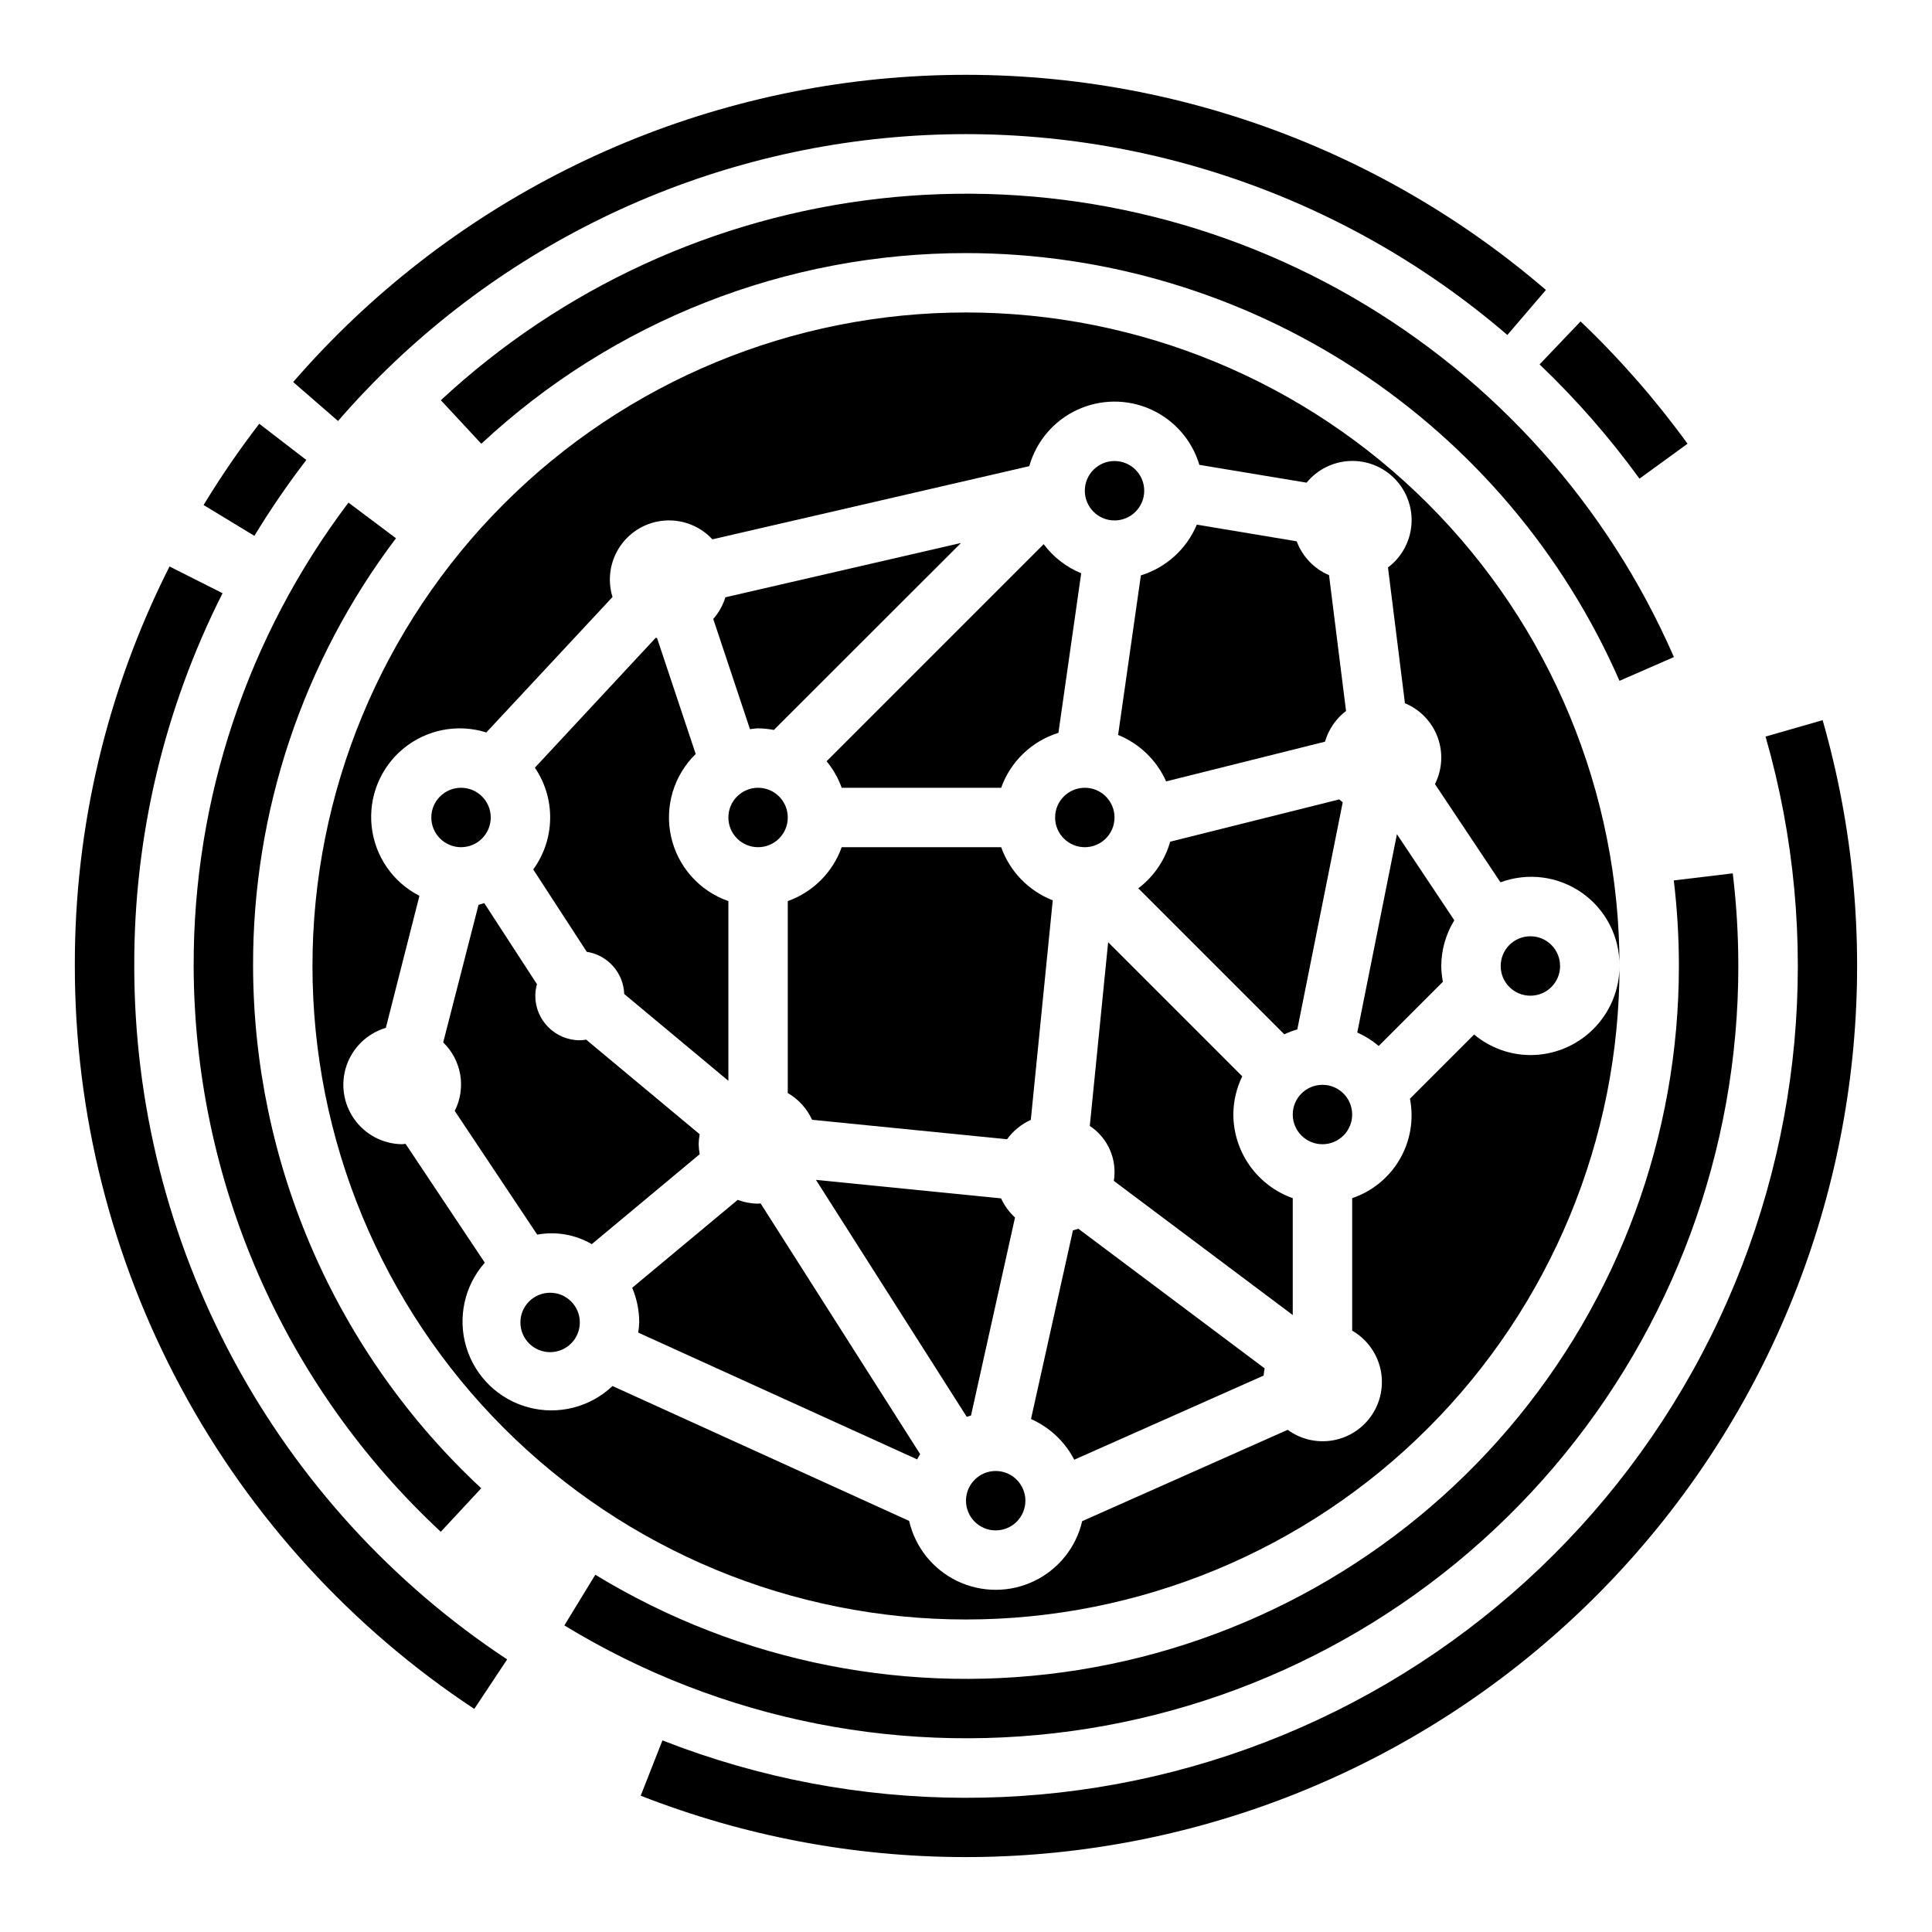
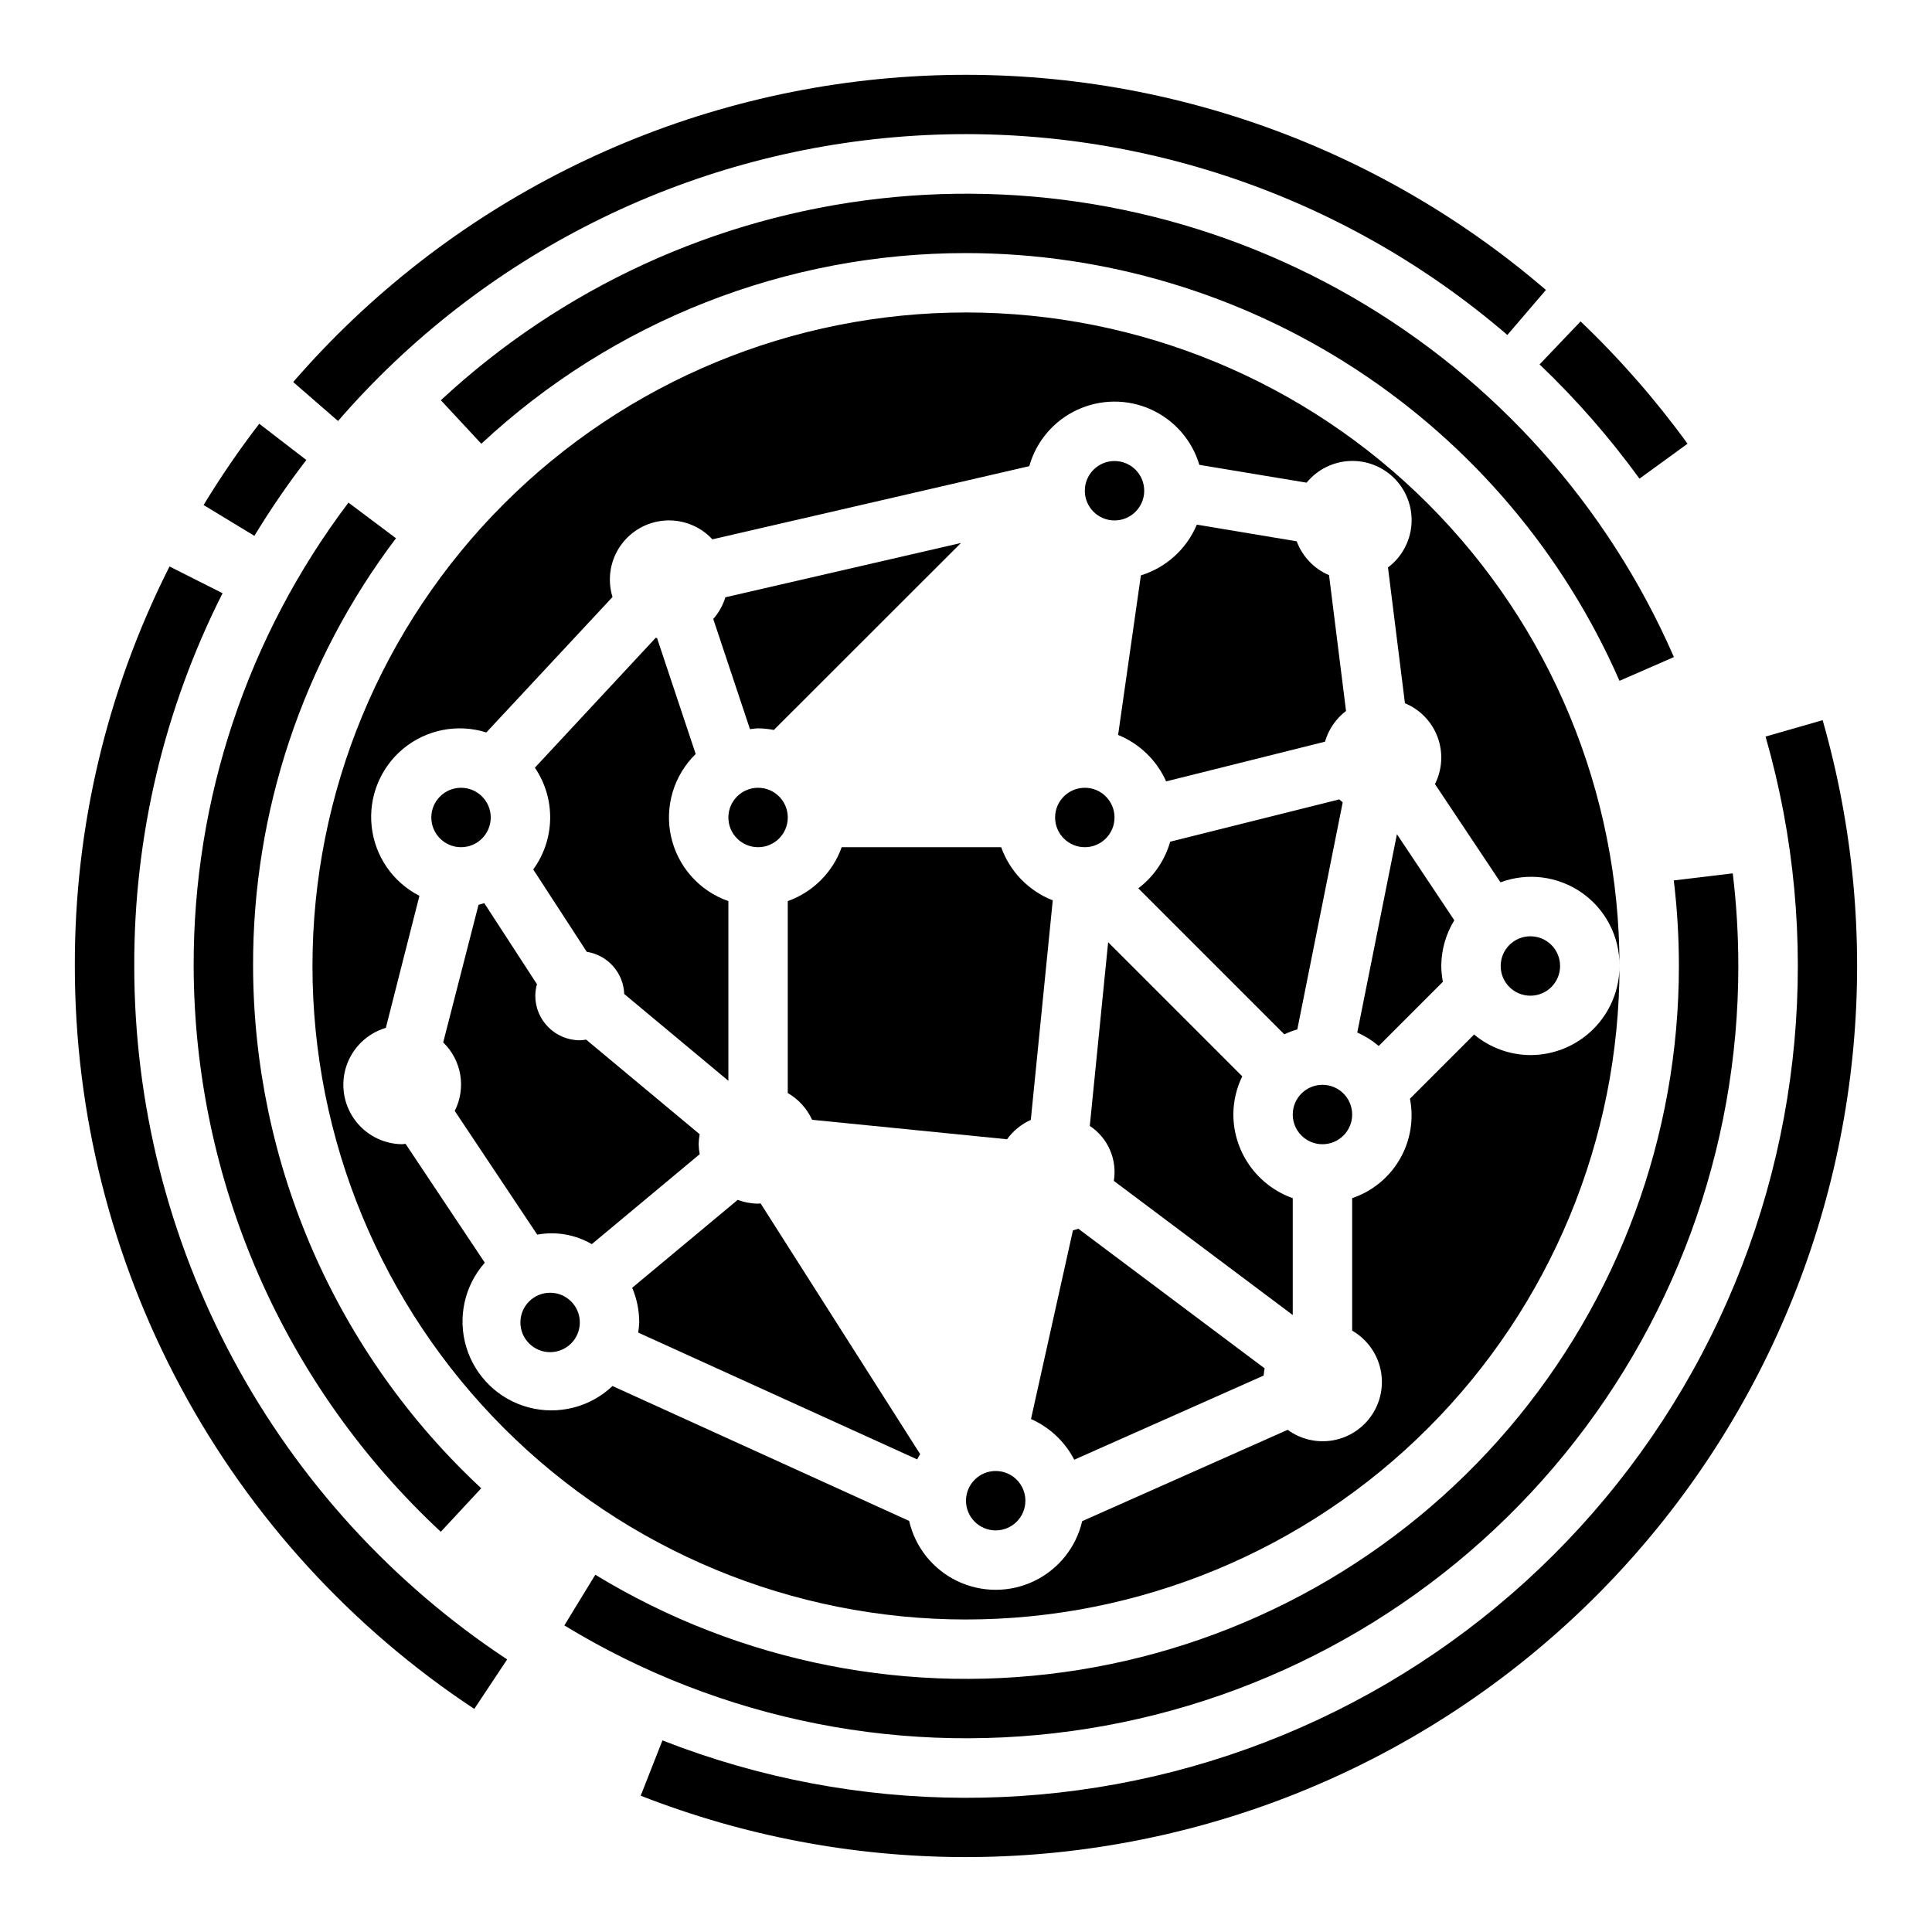
<svg xmlns="http://www.w3.org/2000/svg" fill="#000000" width="800px" height="800px" version="1.1" viewBox="144 144 512 512">
  <g>
    <path d="m562.87 229.18-10.863 11.391c9.719 9.273 18.578 19.406 26.473 30.277l12.738-9.258c-8.453-11.637-17.941-22.484-28.348-32.41z" />
    <path d="m543.45 232.79 10.234-11.949c-47.305-40.68-108.8-60.953-171.03-56.379-62.223 4.574-120.1 33.621-160.95 80.781l11.879 10.328c38.117-44.027 92.129-71.152 150.21-75.43 58.074-4.277 115.48 14.637 159.64 52.602z" />
    <path d="m225.18 265.9-12.477-9.598c-5.309 6.902-10.23 14.09-14.75 21.531l13.461 8.172c4.215-6.949 8.812-13.66 13.766-20.105z" />
    <path d="m269.69 596.88 8.707-13.113v-0.004c-30.379-20.074-55.305-47.367-72.551-79.438-17.242-32.07-26.27-67.914-26.266-104.32-0.098-34.316 7.922-68.168 23.402-98.797l-14.059-7.086v0.004c-16.594 32.82-25.191 69.102-25.09 105.88-0.004 39.008 9.664 77.41 28.137 111.77 18.473 34.355 45.176 63.598 77.719 85.109z" />
    <path d="m611.89 339.2c15.203 52.961 10.02 109.7-14.535 159.03-24.551 49.328-66.688 87.672-118.11 107.48s-108.39 19.629-159.69-0.488l-5.762 14.656c54.961 21.527 115.99 21.695 171.07 0.473 55.082-21.223 100.22-62.297 126.53-115.14 26.309-52.84 31.883-113.61 15.625-170.36z" />
    <path d="m400 211.07c36.758 0.023 72.715 10.758 103.47 30.887 30.754 20.133 54.98 48.789 69.711 82.469l14.422-6.297c-17.484-40.102-47.363-73.539-85.254-95.406-37.891-21.867-81.789-31.012-125.26-26.09-43.469 4.922-84.215 23.648-116.26 53.434l10.723 11.531v0.004c34.867-32.504 80.773-50.562 128.44-50.531z" />
    <path d="m260.81 549.94 10.723-11.531c-19.027-17.695-34.215-39.113-44.617-62.922-10.398-23.809-15.797-49.504-15.848-75.484-0.109-40.91 13.195-80.73 37.871-113.36l-12.594-9.445c-26.723 35.355-41.133 78.488-41.023 122.8 0.059 28.145 5.898 55.98 17.164 81.773 11.266 25.793 27.715 48.996 48.324 68.164z" />
    <path d="m604.67 400c0.004-8.207-0.488-16.406-1.473-24.555l-15.625 1.875c0.898 7.523 1.352 15.098 1.352 22.68 0.016 44.922-15.984 88.383-45.125 122.57-29.145 34.188-69.52 56.871-113.88 63.973-44.359 7.106-89.797-1.836-128.16-25.219l-8.199 13.43c41.555 25.336 90.781 35.027 138.84 27.336s91.805-32.262 123.38-69.301c31.574-37.043 48.91-84.125 48.895-132.79z" />
    <path d="m299.5 396.24c5.559 0.871 9.719 5.559 9.926 11.18l27.602 23.004v-47.621c-7.68-2.68-13.426-9.145-15.188-17.082-1.762-7.941 0.707-16.227 6.527-21.906l-10.234-30.699-0.348-0.109-32.039 34.441v-0.004c2.715 3.992 4.133 8.727 4.051 13.555-0.078 4.828-1.645 9.512-4.488 13.414z" />
    <path d="m344.89 337.02c1.406 0.016 2.809 0.16 4.188 0.426l49.594-49.555-62.441 14.395c-0.648 2.125-1.742 4.086-3.211 5.75l9.73 29.199c0.723-0.066 1.418-0.215 2.141-0.215z" />
    <path d="m352.77 360.64c0 4.348-3.523 7.875-7.871 7.875-4.348 0-7.871-3.527-7.871-7.875 0-4.348 3.523-7.871 7.871-7.871 4.348 0 7.871 3.523 7.871 7.871" />
    <path d="m297.66 494.46c0 4.348-3.527 7.875-7.875 7.875-4.348 0-7.871-3.527-7.871-7.875 0-4.348 3.523-7.871 7.871-7.871 4.348 0 7.875 3.523 7.875 7.871" />
-     <path d="m367.06 352.77h42.258c2.488-6.969 8.109-12.363 15.176-14.562l6.039-42.289c-3.953-1.621-7.394-4.285-9.953-7.707l-57.52 57.52v0.004c1.727 2.098 3.082 4.477 4 7.035z" />
    <path d="m440.31 338.77c5.672 2.305 10.23 6.715 12.727 12.305l42.109-10.523c0.93-3.242 2.883-6.098 5.566-8.141l-4.504-35.984c-3.965-1.691-7.059-4.938-8.566-8.973l-26.473-4.418c-2.703 6.457-8.133 11.383-14.824 13.445z" />
    <path d="m445.66 379.41 38.691 38.691c1.113-0.523 2.266-0.957 3.449-1.293l12.035-60.172c-0.316-0.27-0.629-0.52-0.922-0.789l-44.801 11.203c-1.395 4.93-4.363 9.27-8.453 12.359z" />
    <path d="m329.15 447.23c0.016-0.887 0.105-1.773 0.27-2.644l-30.086-25.074c-0.551 0.098-1.109 0.152-1.668 0.168-6.523 0-11.809-5.289-11.809-11.809 0.012-1.027 0.16-2.051 0.449-3.039l-13.973-21.5c-0.512 0.141-1 0.348-1.52 0.457l-9.363 36.465c2.383 2.301 3.965 5.305 4.519 8.57 0.551 3.269 0.039 6.625-1.457 9.582l21.859 32.785h0.004c4.961-0.914 10.09-0.02 14.453 2.519l28.598-23.836c-0.168-0.871-0.262-1.758-0.277-2.644z" />
    <path d="m439.36 360.64c0 4.348-3.523 7.875-7.871 7.875-4.348 0-7.875-3.527-7.875-7.875 0-4.348 3.527-7.871 7.875-7.871 4.348 0 7.871 3.523 7.871 7.871" />
    <path d="m447.23 274.05c0 4.348-3.523 7.871-7.871 7.871s-7.871-3.523-7.871-7.871 3.523-7.871 7.871-7.871 7.871 3.523 7.871 7.871" />
    <path d="m274.05 360.64c0 4.348-3.523 7.875-7.871 7.875-4.348 0-7.875-3.527-7.875-7.875 0-4.348 3.527-7.871 7.875-7.871 4.348 0 7.871 3.523 7.871 7.871" />
    <path d="m470.85 439.36c0.012-3.508 0.82-6.965 2.359-10.117l-35.539-35.543-4.863 48.672-0.004 0.004c2.356 1.555 4.207 3.758 5.34 6.344 1.129 2.586 1.488 5.441 1.035 8.227l47.414 35.551v-30.969c-4.586-1.625-8.562-4.625-11.383-8.594-2.816-3.965-4.34-8.707-4.359-13.574z" />
    <path d="m502.34 439.36c0 4.348-3.527 7.871-7.875 7.871-4.348 0-7.871-3.523-7.871-7.871s3.523-7.871 7.871-7.871c4.348 0 7.875 3.523 7.875 7.871" />
    <path d="m514.2 365.07-10.508 52.555h-0.004c2.055 0.914 3.969 2.113 5.684 3.566l17.004-17.004c-0.266-1.383-0.406-2.781-0.426-4.188 0.02-4.281 1.215-8.473 3.457-12.117z" />
    <path d="m557.44 400c0 4.348-3.523 7.871-7.871 7.871s-7.871-3.523-7.871-7.871 3.523-7.875 7.871-7.875 7.871 3.527 7.871 7.875" />
    <path d="m400 573.18c45.93 0 89.98-18.246 122.46-50.727 32.48-32.477 50.727-76.527 50.727-122.46 0 6.262-2.488 12.27-6.918 16.699-4.43 4.426-10.434 6.914-16.699 6.914-5.453-0.023-10.727-1.949-14.91-5.445l-17.004 17.004c1.07 5.504 0.109 11.207-2.707 16.055-2.82 4.848-7.297 8.508-12.609 10.301v35.117c3.738 2.148 6.43 5.742 7.441 9.934 1.012 4.195 0.25 8.617-2.102 12.234-2.352 3.617-6.09 6.106-10.332 6.883-4.242 0.777-8.617-0.227-12.098-2.773l-54.449 24.199-0.004-0.004c-1.617 6.961-6.312 12.809-12.758 15.895-6.445 3.086-13.945 3.078-20.383-0.023-6.438-3.102-11.117-8.961-12.723-15.926l-78.609-35.746c-5.926 5.617-14.34 7.762-22.234 5.668-7.891-2.094-14.137-8.125-16.504-15.941-2.367-7.816-0.516-16.297 4.891-22.418l-20.996-31.488c-0.324 0-0.637 0.094-0.969 0.094-5.059-0.07-9.777-2.57-12.676-6.719-2.902-4.148-3.633-9.434-1.965-14.211 1.668-4.777 5.531-8.465 10.383-9.906l8.902-34.988c-7.055-3.606-11.816-10.523-12.66-18.398-0.848-7.875 2.332-15.645 8.461-20.668 6.125-5.019 14.371-6.609 21.93-4.231l33.438-35.891c-1.41-4.559-0.664-9.508 2.023-13.453 2.684-3.941 7.019-6.449 11.777-6.805 4.762-0.355 9.422 1.473 12.668 4.973l83.977-19.391c1.848-6.57 6.469-12.008 12.648-14.898 6.184-2.891 13.316-2.949 19.547-0.156 6.227 2.797 10.93 8.16 12.879 14.703l28.418 4.723c2.844-3.477 7.039-5.566 11.523-5.746 4.488-0.18 8.832 1.574 11.941 4.812s4.684 7.656 4.32 12.129c-0.363 4.477-2.625 8.582-6.215 11.277l4.496 35.984c4.008 1.66 7.141 4.91 8.652 8.977 1.508 4.066 1.258 8.578-0.695 12.449l17.359 26.031v0.004c7.219-2.684 15.297-1.641 21.602 2.789 6.301 4.43 10.02 11.676 9.941 19.379 0-45.934-18.246-89.984-50.727-122.46-32.477-32.48-76.527-50.727-122.46-50.727-45.934 0-89.984 18.246-122.46 50.727-32.48 32.477-50.727 76.527-50.727 122.46 0 45.93 18.246 89.98 50.727 122.46 32.477 32.48 76.527 50.727 122.46 50.727z" />
-     <path d="m401.33 519.12 11.66-52.469v0.004c-1.559-1.43-2.812-3.152-3.691-5.07l-49.059-4.906 39.957 62.789c0.371-0.125 0.746-0.238 1.133-0.348z" />
    <path d="m344.89 462.98c-1.84-0.016-3.664-0.355-5.383-1.008l-27.969 23.301h-0.004c1.238 2.906 1.871 6.035 1.867 9.191-0.035 0.902-0.125 1.797-0.27 2.688l73.934 33.605c0.242-0.473 0.473-0.945 0.789-1.395l-42.289-66.449c-0.25 0.008-0.457 0.066-0.676 0.066z" />
    <path d="m428.34 470.06-11.117 50.004h0.004c4.938 2.184 8.98 5.984 11.461 10.777l50.184-22.301c0.055-0.641 0.148-1.277 0.277-1.906l-49.367-37c-0.441 0.145-0.938 0.254-1.441 0.426z" />
    <path d="m415.74 541.7c0 4.348-3.523 7.871-7.871 7.871s-7.871-3.523-7.871-7.871c0-4.348 3.523-7.871 7.871-7.871s7.871 3.523 7.871 7.871" />
    <path d="m409.32 368.51h-42.258c-2.383 6.664-7.629 11.914-14.297 14.293v50.863c2.832 1.637 5.082 4.113 6.449 7.086l51.664 5.164c1.613-2.234 3.785-4.004 6.297-5.133l5.816-58.184c-6.383-2.496-11.371-7.637-13.672-14.09z" />
  </g>
</svg>